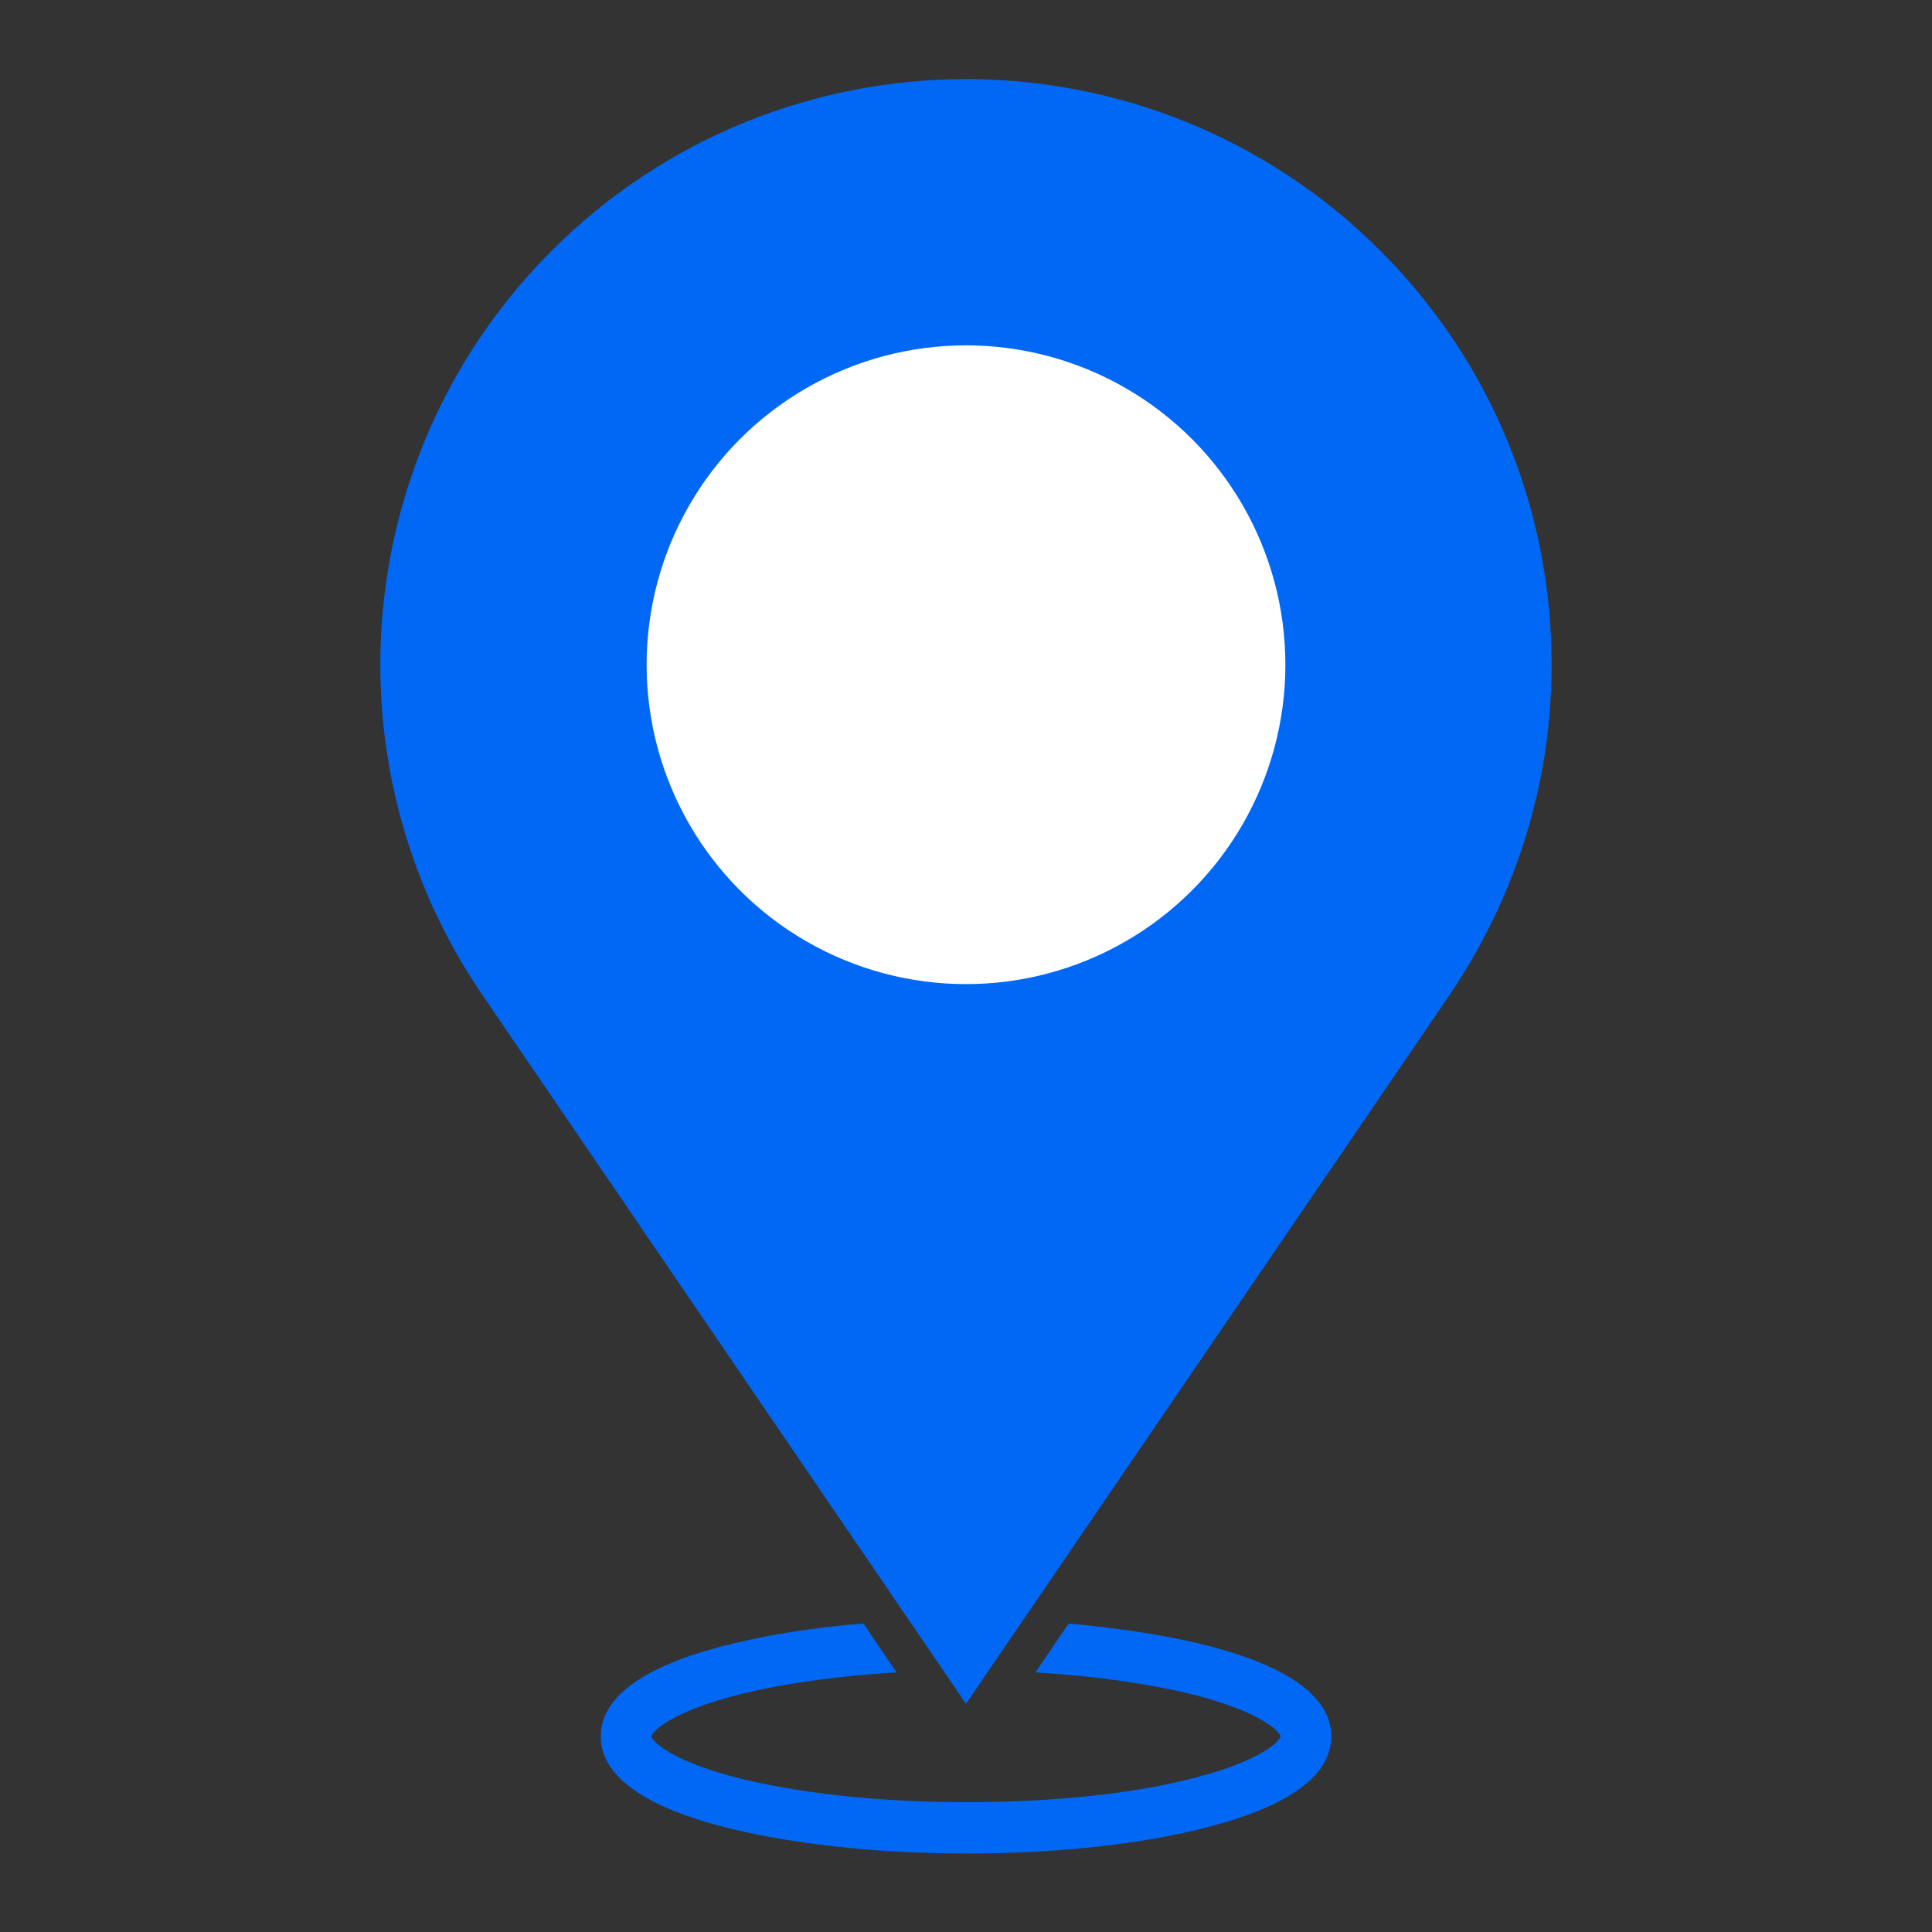
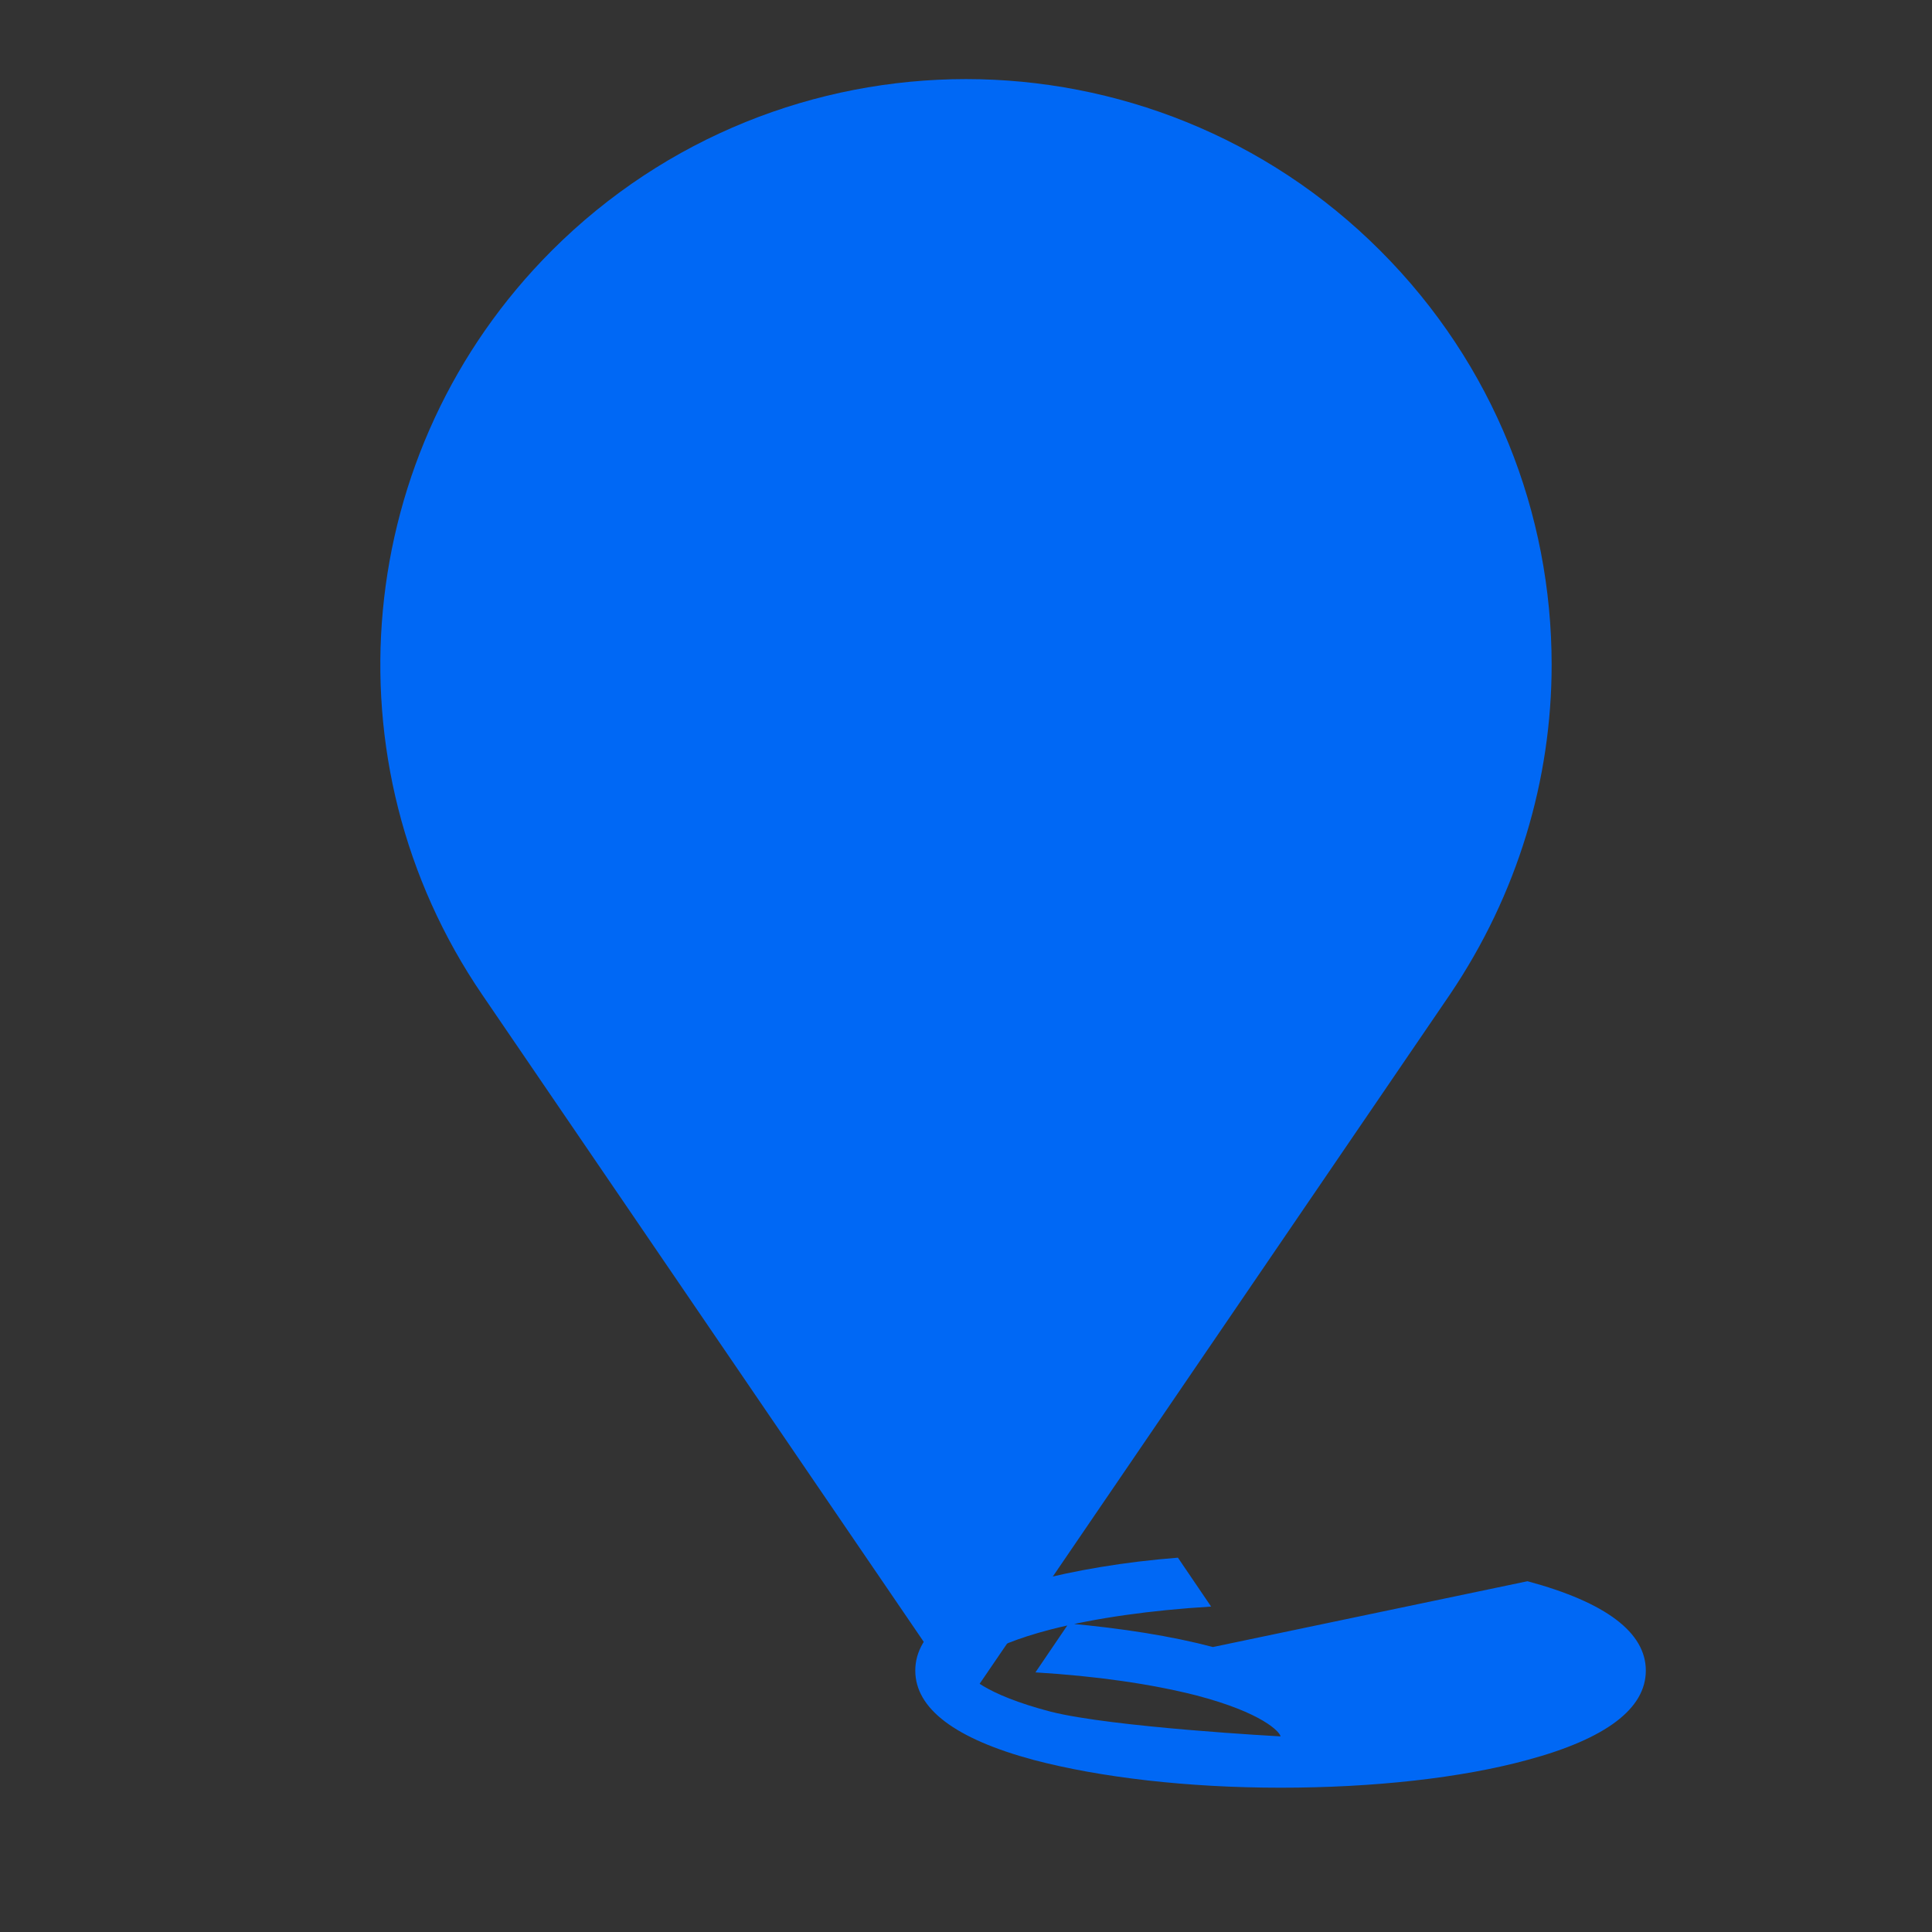
<svg xmlns="http://www.w3.org/2000/svg" id="Objects" viewBox="0 0 32 32">
  <rect x="0" y="0" width="32" height="32" fill="#333333" stroke="none" />
  <defs>
    <style>
      .cls-1 {
        fill: #fff;
      }

      .cls-2 {
        fill: #0068f5;
      }
    </style>
  </defs>
  <path class="cls-2" d="M25.7,11.01c0,1.9-.56,3.8-1.69,5.47l-8.01,11.74-8.01-11.74c-2.63-3.85-2.15-9.03,1.15-12.33,1.89-1.89,4.38-2.84,6.86-2.84s4.97.95,6.86,2.84,2.84,4.36,2.84,6.86Z" />
-   <circle class="cls-1" cx="16" cy="11.01" r="5.29" />
-   <path class="cls-2" d="M20.09,27.28c-.68-.18-1.5-.31-2.39-.39l-.55.81c1,.06,1.91.19,2.66.38,1.11.29,1.39.61,1.4.68h0c-.01.07-.29.39-1.4.68-1.02.27-2.37.41-3.81.41s-2.79-.15-3.81-.41c-1.11-.29-1.39-.61-1.4-.68,0-.06.28-.39,1.4-.68.74-.19,1.66-.32,2.66-.38l-.55-.81c-.89.07-1.71.21-2.39.39-1.3.35-1.96.85-1.96,1.48s.66,1.13,1.96,1.48c1.1.29,2.55.46,4.09.46s2.99-.16,4.09-.46c1.3-.35,1.96-.85,1.96-1.48s-.66-1.13-1.96-1.48Z" />
+   <path class="cls-2" d="M20.09,27.28c-.68-.18-1.5-.31-2.39-.39l-.55.81c1,.06,1.91.19,2.66.38,1.11.29,1.39.61,1.4.68h0s-2.79-.15-3.81-.41c-1.11-.29-1.39-.61-1.4-.68,0-.06.28-.39,1.4-.68.74-.19,1.66-.32,2.66-.38l-.55-.81c-.89.07-1.71.21-2.39.39-1.3.35-1.96.85-1.96,1.48s.66,1.13,1.96,1.48c1.1.29,2.55.46,4.09.46s2.99-.16,4.09-.46c1.3-.35,1.96-.85,1.96-1.48s-.66-1.13-1.96-1.48Z" />
</svg>